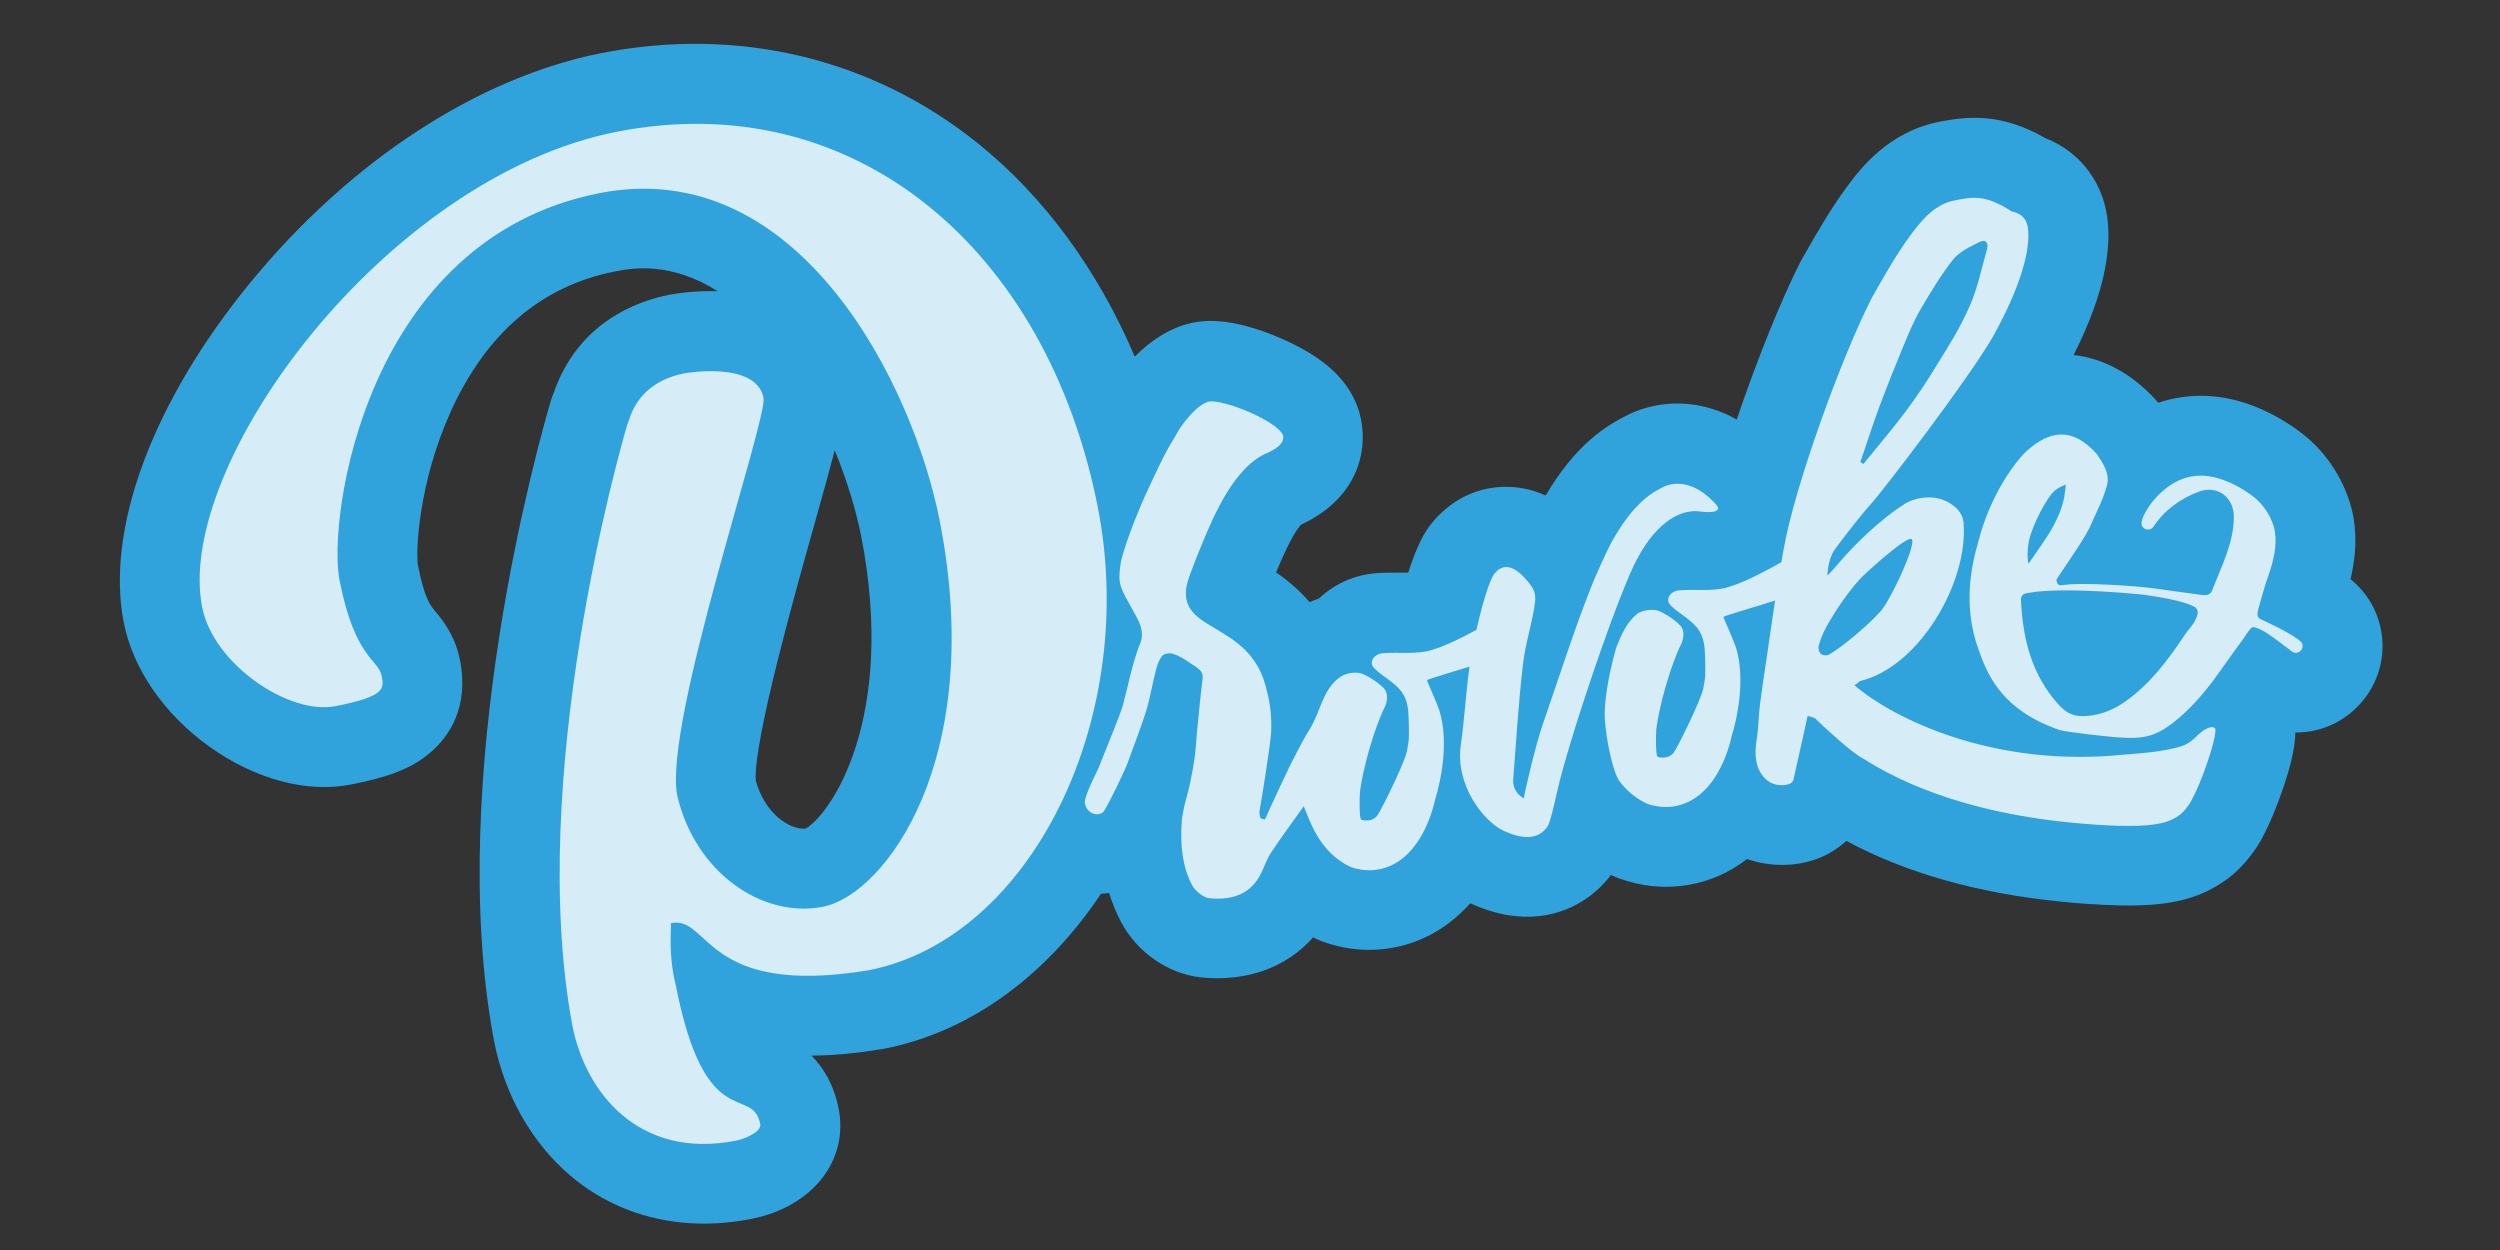
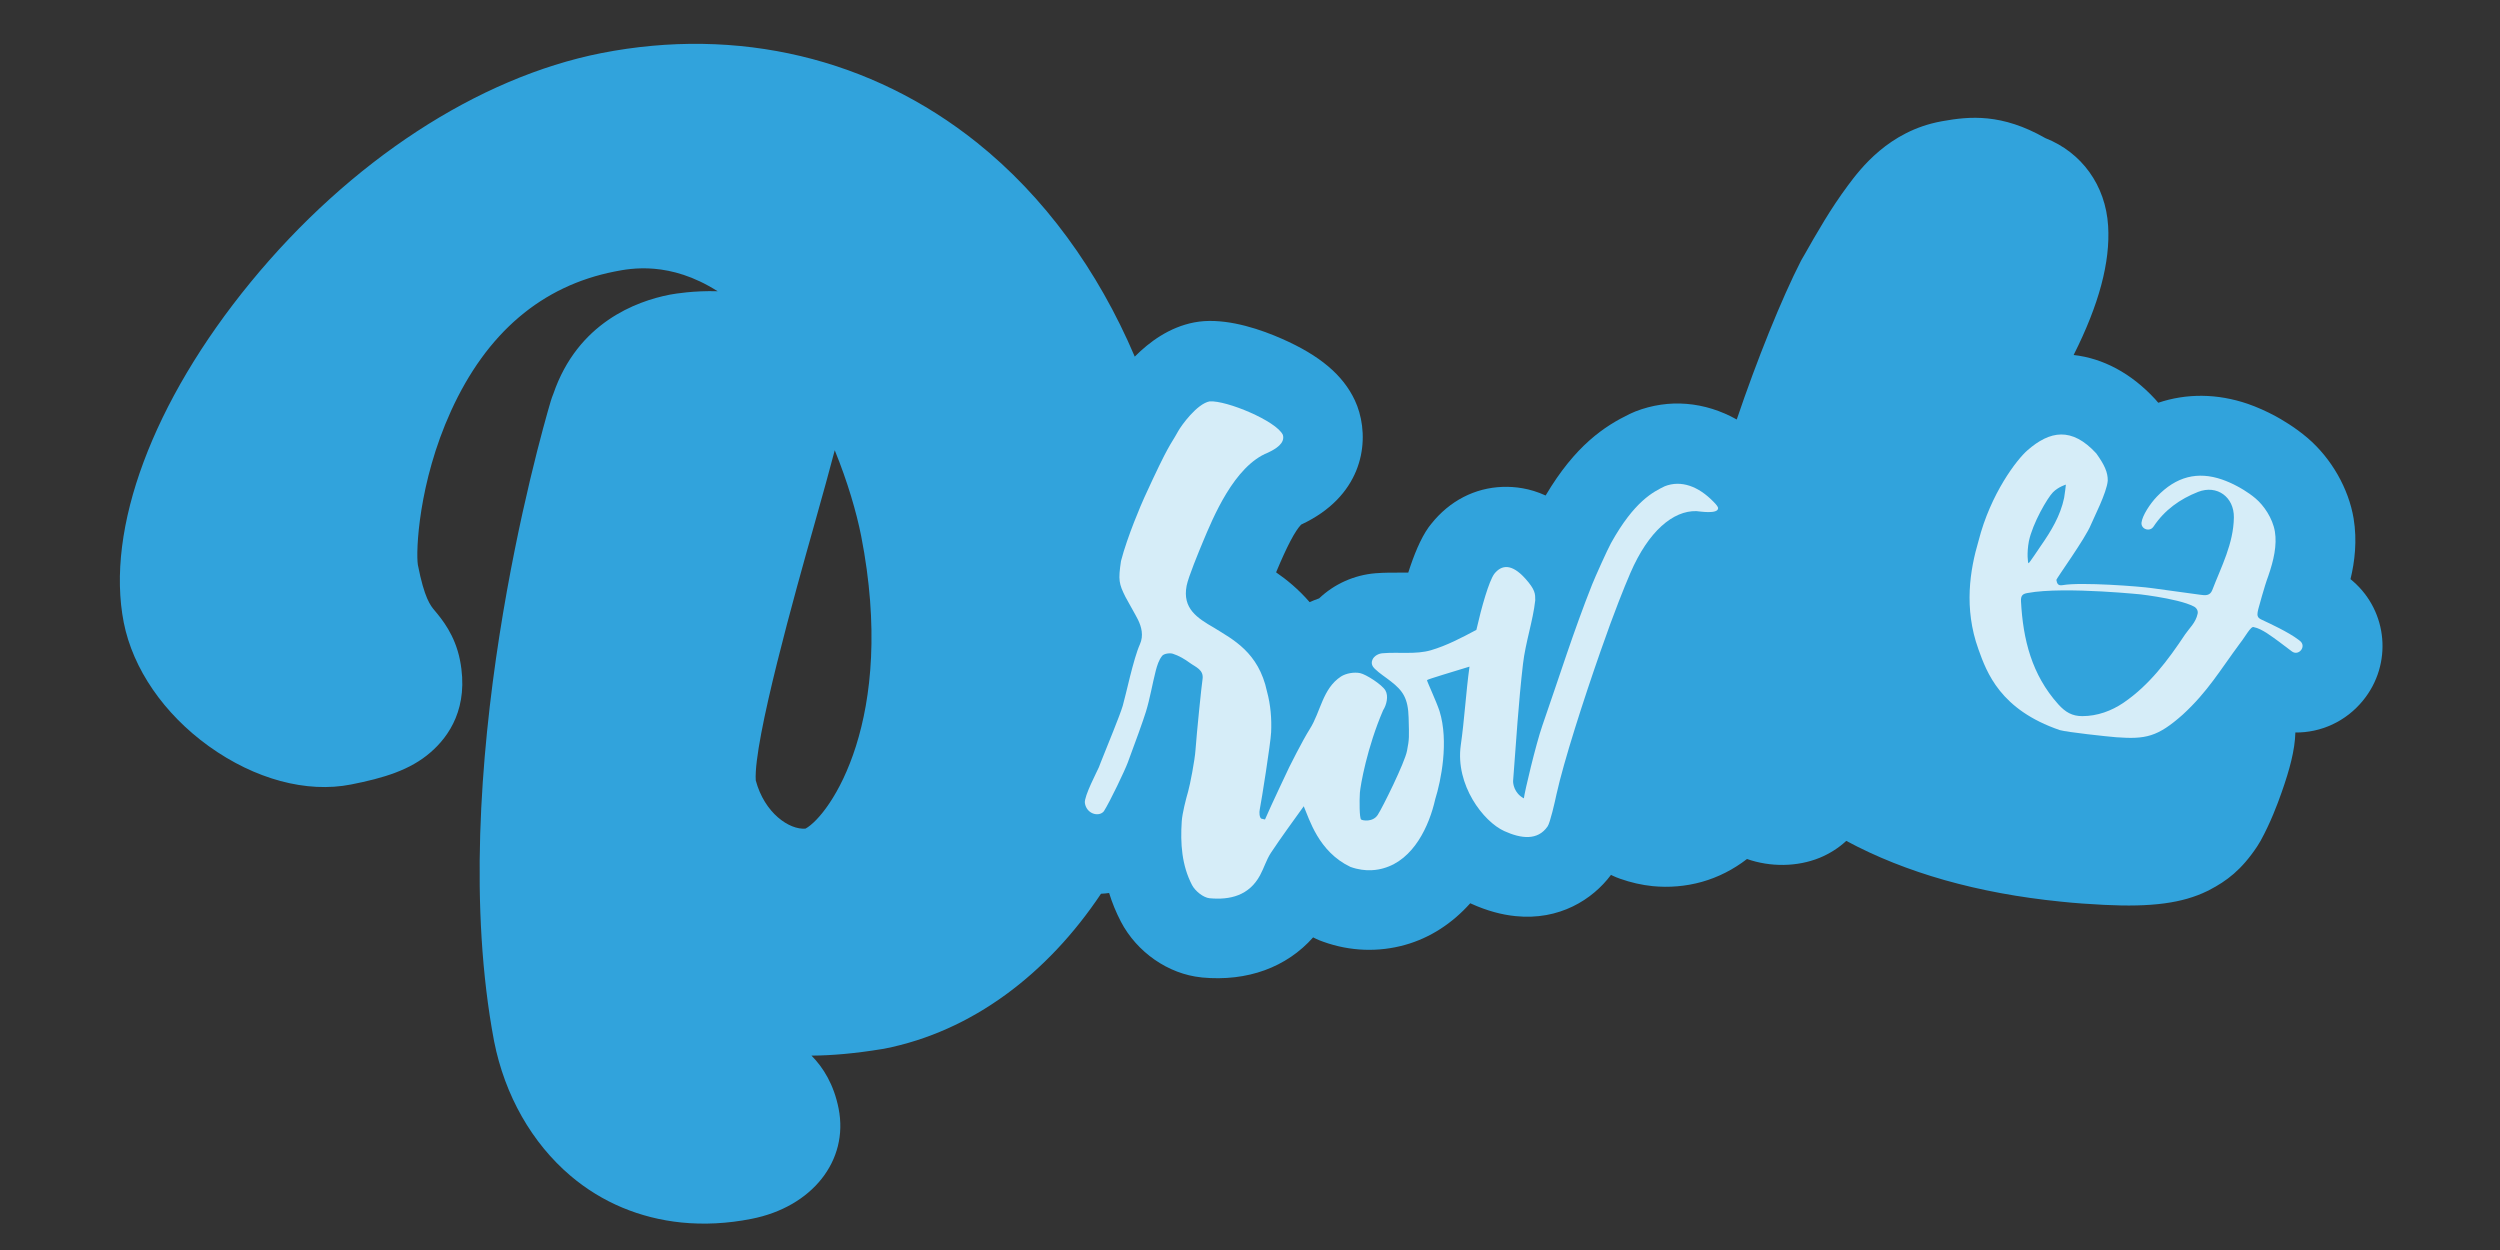
<svg xmlns="http://www.w3.org/2000/svg" version="1.1" id="Layer_1" x="0px" y="0px" viewBox="0 0 2000 1000" enable-background="new 0 0 2000 1000" xml:space="preserve">
  <rect x="0" y="0" width="2000" height="1000" fill="#333333" stroke="none" />
  <path id="XMLID_127_" fill="#31A3DC" d="M1882.4,465c-0.6-0.6-1.3-1.1-2-1.7c3.4-14,5.4-30.8,2.5-48.5c-4-24-17.8-48.1-36.8-64.4  c-10.4-8.9-21.5-15.2-25.9-17.6c-7.3-3.9-14.7-7.2-21.9-9.7c-24.5-8.4-49.1-8.5-71.7-0.9c-0.8-1-1.7-2-2.5-2.9  c-19.3-20.9-41.9-32.7-65.2-35.3c20.3-40.3,29.4-74.3,27.6-103.3c-2-32.5-21.2-58.8-50.2-70.2c-34.8-19.9-60.6-17.5-82.2-13.6  l-1.1,0.2c-42.1,7.7-64.9,38.2-74.6,51.2c-14,18.8-24.8,37.8-35.3,56.3l-1,1.7c-0.4,0.8-0.9,1.6-1.3,2.3  c-15.4,30-35.3,79.4-51.4,127c-25.5-14.3-54.3-16.9-81.2-6.4c-1.5,0.6-3,1.3-4.5,2c-20,9.7-43.4,25-67.2,65.2  c-12.8-5.9-24.8-7.2-34.2-6.9c-22.4,0.7-42.7,11.2-57.3,29.6c-0.7,0.9-1.4,1.8-2.1,2.7c-6.5,9.1-11.9,22.5-16.3,36.3  c-1.9,0-4.3,0-6.3,0c-5.5,0-12.4-0.1-19.9,0.5c-17.2,1.4-33.1,8.7-45.1,20.1c-2.6,0.9-5.1,1.9-7.6,3c-9-10.4-18.5-18.1-26.8-23.8  l0.3-0.8c8.3-19.9,14.9-32.5,19.7-37.4c0.1-0.1,0.2-0.1,0.4-0.2c46.8-22,54.1-62.1,46.1-89.8c-0.9-3.2-2.1-6.4-3.5-9.4  c-9.5-20.3-28-35.9-58.2-49.2c-16.5-7.3-40.6-15.6-62.4-14.2c-2.6,0.2-5.2,0.5-7.8,1c-20,3.8-36,15.6-47.7,27.4  c-29.5-69.3-72.6-128.3-126.2-171.2c-84.5-67.6-191.2-93.1-300.6-71.6C382.4,62,280,128.8,200.4,225.9C122.2,321.3,84.3,423,99,498  c7.3,37,32.1,73.1,68.1,99c36.8,26.4,78.2,37.6,113.7,30.6c26.3-5.2,47.2-11.5,63.5-25.6c14.9-12.8,31.1-36,23.7-73.8  c-4-20.3-14.6-33-20.3-39.8c-3.3-3.9-8.2-9.8-13.4-36.5c-1.7-10.5,0.4-65.8,26.5-123.1c28.5-62.6,72.6-100.1,131-111.6  c12.6-2.5,44-8.6,82.3,15.8c-18.7-0.6-34.3,2-37.5,2.6c-0.4,0.1-0.8,0.1-1.1,0.2c-26.4,5.2-73.3,22.3-92.8,79.2  c-0.8,1.9-1.5,3.9-2.1,5.9c-8.9,30-85.4,299.2-45.4,511.7c0,0.2,0.1,0.3,0.1,0.5c8.5,43.1,30.2,81.3,61.2,107.6  c25.1,21.3,55.5,33.9,88.6,37.3c18,1.8,36.8,0.9,56-2.9c48.6-9.5,78-46.6,69.8-88.2c-3.8-19.3-12.3-32.9-21.7-42.4  c16.7-0.1,35.3-1.8,56.1-5.2c0.6-0.1,1.3-0.2,1.9-0.3c70.5-13.8,130.8-59.9,173.6-124c2.2-0.1,4.4-0.3,6.5-0.6  c2.3,7.5,5.4,15.2,9.4,22.9c12.8,24.5,37.9,41.9,64.3,44.6c0.2,0,0.4,0,0.6,0.1c36.4,3.4,67.7-8.2,88.9-32.1  c0.7,0.4,1.4,0.7,2.2,1.1c1.9,0.9,3.9,1.7,5.9,2.4c21.4,7.7,44.1,8.5,65.5,2.5c20-5.6,37.7-17.2,52.1-33.3c0.4,0.2,0.7,0.3,1.1,0.5  c12.4,5.6,24.2,8.7,35.1,9.8c35,3.6,61.6-13.2,76.4-33c0.5,0.2,0.9,0.5,1.4,0.7c1.9,0.9,3.9,1.7,5.9,2.4c8.5,3,17.2,5,25.9,5.9  c13.2,1.3,26.6,0.2,39.5-3.4c13.1-3.7,25.2-9.9,36.1-18.3c18.6,6.5,39.9,6.4,58-0.9c8-3.3,15.3-7.9,21.4-13.6  c47.6,25.6,105.1,41.9,171.6,48.6c11.3,1.2,22.9,2,34.8,2.6c38,1.9,62.6-1.4,82.3-11c0.5-0.2,1-0.5,1.5-0.7l0.3-0.2  c13.8-7.2,25.6-15.9,38.2-34.8c1-1.5,1.9-3,2.8-4.6c7.9-14.4,13.4-29,16.8-38.7c6.4-18.2,10.6-33.7,11-47.9  c20.3,0.2,40.4-8.7,54.2-25.7C1914,531.4,1910.4,489.4,1882.4,465z M644.4,662.9c-12.8,1.1-32.8-12.3-39.8-38.6  c-1.9-31.5,32-151.9,46.6-203.7c7.4-26.4,12.8-45.7,16.6-60.4c10.3,25.3,17.3,49.4,21.1,68.4C717.7,575.7,663.9,652.2,644.4,662.9z" />
  <g id="XMLID_1_" opacity="0.8">
    <path id="XMLID_12_" fill="#FFFFFF" d="M1840.3,513c-0.5-0.4-1-0.8-1.5-1.2c-8.1-6.2-24.1-13.5-26.4-14.6c-6.2-2.8-7.4-3.1-5.8-9.8   c0.1-0.3,5-18.7,8-26.5c4.4-12.7,7.1-24.9,5.3-35.7c-1.8-10.7-8.9-20.9-15.4-26.4c-6.4-5.5-14.3-9.6-14.5-9.7   c-4.2-2.3-8.4-4.1-12.4-5.5c-19.5-6.7-36.6-2.5-52.1,13.7c-5.4,5.6-11.7,15.2-12.3,20.8c-0.5,5.3,6.6,7.6,9.5,3.3   c0,0,0-0.1,0.1-0.1c8.8-13.3,21.2-22.1,35.7-27.8c15.2-5.9,28.8,4.2,28.6,20.4c-0.3,21.1-10,39.2-17.3,58.2   c-1.8,4.6-5.5,4.3-9.6,3.7c-12.9-1.9-25.8-3.4-38.7-5.3c-9.4-1.4-56.7-5-71.3-2.4c-3.8,0.7-4.6-1.3-5.1-4.1   c-0.3-0.9,23.4-33.4,27.8-44.6c1.8-4.5,12.6-25.4,13.3-34.9c0.1-6.5-2.5-12.5-9.2-21.8c-19.5-21.2-37-18.3-55.1-2.4   c-8.3,7.2-29.4,34.4-39.1,72.5c-6.8,23-11.9,53.7-0.1,86.5c6.7,18.8,17.5,48.5,65.2,64.8c6.1,1.7,37.6,5.1,45.1,5.7   c23.5,1.7,33-0.2,53.2-18.1c20.2-18.6,29.5-35.1,46.2-57.6c3.5-4.3,8.4-13.6,10.6-12.4c3.6,0.7,6.9,2.6,10.2,4.6   c1.9,1.2,8.7,6,10.2,7.2c3.4,2.6,6.8,5.2,10.2,7.7C1838.9,525,1845.2,517.4,1840.3,513z M1623.1,433c3-14.4,14.9-34.8,19.3-39.2   c4.4-4.4,10.3-6.1,10.3-6.1s-0.9,8.2-1.4,10.6c-3,14.3-10.3,26.4-18.8,38.6c-0.9,1.2-9.1,13.8-9.7,13.7   C1622.3,450.6,1621.3,442.6,1623.1,433z M1758.1,491c-1.5,7.2-6.7,11.6-10,16.5c-13.7,20.6-28.6,40.6-49.3,54.7   c-9.6,6.5-20.9,10.7-33,10.7c-8,0-13.5-3.1-19.3-9.6c-21.1-23.6-28.1-51.7-29.7-82.2c-0.3-5,1.7-6.1,5.3-6.7   c29.8-5.6,97.5,1.9,89.3,1s30.7,2.8,43.9,9.9C1757.4,486.5,1758.6,488.7,1758.1,491z" />
-     <path id="XMLID_18_" fill="#FFFFFF" d="M878.3,406.1c-40.6-207-195-338-384.8-300.7c-185.1,36.3-354.1,266.6-331.8,380.3   c8.9,45.5,69.4,86.6,106.8,79.2c40-7.9,38.8-14.1,36.8-24.3c-2.6-13.3-21.4-13.7-33.7-76.5c-9.7-49.4,20.6-272.8,208-309.6   c160-31.4,251,154.3,272.1,261.8c37.6,191.4-43.9,299.4-93.3,309.1c-48.4,9.5-102.3-27.2-116.6-89c-11.3-57.5,72.3-300.9,69-318.1   c-5.8-29.8-63-19.7-63-19.7c-40,7.9-43.9,37.7-45.8,40.5C496,359,420.8,623,458,820.9c10.2,52.2,52.4,107,130.8,91.6   c6.7-1.3,20.6-6.9,19.4-13.2c-6.2-31.8-43.9,9.3-67.4-110.3c-6.6-26-3.4-46.4-4.2-50.4c31.2-6.9,26.1,59.5,158.3,37.6   C825.4,750.7,911.2,573.9,878.3,406.1z" />
    <path id="XMLID_19_" fill="#FFFFFF" d="M1304.3,458.4c14.5-33.6,34.3-50,52.8-49.5c2.1,0.1,17.5,2.8,17.4-2.5   c-0.2-1-1.2-2.5-3.6-4.9c-12.2-12.6-26.1-17.6-39.1-12.5c-9,4.4-24.3,11.8-43,45.5c-2.7,4.8-12.9,27.5-15.1,33.1   c-14.9,37.5-26.4,74.3-39.9,113.1c-5.1,14.7-14.2,53-14.7,58c-7.9-4.2-8.8-12.1-8.6-14.2c2.4-31.2,4.3-62.4,7.9-93.4   c2-17.2,8-34.5,9.8-50.9c0-5,0.2-8.3-8.1-17.5c-10.9-12-18.9-10.9-24.7-3.6c-4.3,6-10.1,26.3-14.3,44.8   c-11.8,6.3-23.8,12.6-36.4,16.3c-12.1,3.5-25.8,1.3-38.7,2.4c-2.9,0.2-6.8,2-8.1,5.3s0.3,5.5,1.9,7.1c3.9,3.8,8.6,6.7,12.9,10.1   c9.5,7.4,13.8,13.4,14.2,29.1c0.4,15.7,0.6,16.7-1.3,26.5c-1.8,9.4-19.5,45.2-23.4,51.2c-3.9,6-12.1,4.6-13.3,3.7   c-1.4-1-1.4-15.4-1-21.3c0.4-5.9,5.8-36.5,18.6-66.1c2.7-4.2,4.5-11.3,1.8-15.9c-2.7-4.6-15.4-12.8-20.2-13.8s-11.2,0.1-15.3,2.7   c-14.8,9.7-16.2,28.1-24.9,41.9c-6.2,9.8-16.5,30.6-16.5,30.6s-14.8,31.1-19.4,41.9c-1-0.2-2-0.5-3-0.7c-1.5-1-1.7-5.1-1.2-7.3   c1.4-7,8.7-53,9.1-61.8c0.5-10.9-0.4-21.9-3.3-32.6c-6.7-31.5-27.5-41.7-42.2-50.9c-13.7-7.9-25.6-15.5-22.1-33.7   c1.3-6.9,9.9-27.6,12.8-34.6c8.3-19.9,25.2-61.2,52.3-71.9c6.3-3,13.8-7.5,11.9-14.2c-5.2-11.1-45-27.7-58.6-26.8   c-10.1,1.9-22.6,19.2-25.2,23.9c-6.7,12.2-6.6,8.3-27,52.9c-2,4.3-13.7,31.4-18.7,50.9c-2.3,15.3-1.7,18.2,3.6,28.8   c1.3,2.6,8.1,14.3,10,18.2c2.7,5.5,4.7,12.6,1.5,19.7c-5.2,11.5-11.3,41-13.7,49.1s-11.7,30.3-17.6,45.3c-0.5,1.3-1,2.6-1.5,3.9   c-1.1,2.7-12,23.3-11.2,28.6c1.3,8.9,11.3,11.4,15.2,6.6c5-7.9,16.8-32.7,19.1-38.9c5.5-14.6,12.6-34.4,14.5-40.6   c3.3-10.7,5.1-22,7.9-32.9c1.1-4.2,2.5-8.7,5.1-11.9c1.4-1.8,6.1-2.5,8.6-1.7c4.9,1.6,9.5,4.3,13.7,7.4c4.5,3.3,11.3,5.4,10,13.2   c-0.8,5-4.6,42.5-5.6,56.3c-0.5,8-4.4,28.1-5.9,33.3c-1.7,5.8-4.7,17.5-5.1,23.8c-1.2,17.8,0,35.2,8.2,51c2.5,4.8,9,10.1,14.1,10.6   c16.3,1.5,31.5-2.1,40.3-18.3c3.2-5.9,5.1-12.5,8.7-18c8.7-13.1,18-25.7,26.3-37.3c4.4,10.1,11.7,36.3,37.3,48.5   c12.7,4.6,22.7,2.2,26.5,1.1c24.2-6.8,36.6-33.9,41.4-55.3c4.6-14.7,11-46.1,3.4-70.5c-2.7-8.1-10.1-23.8-10-24.7   c0.1-0.6,21.4-6.9,34-10.8c-2.9,20.9-4,42.1-7,63c-4.4,31.6,18,61,34.9,68.6c13.5,6.1,26.7,7.7,34.6-3.8c2-2.9,5.8-19.5,7.1-25.7   c5.8-26.3,21.6-75.5,35.3-114.6c5.3-15.3,10.4-29,14.4-39.3C1297.1,475.7,1302.9,461.4,1304.3,458.4z" />
-     <path id="XMLID_22_" fill="#FFFFFF" d="M1771.6,582.3c-3.2-2.2-9.4,2.1-12.9,5.3c-1.3,1.2-5,5.7-11.4,8.6   c-14.7,5.6-40.9,6.8-48.1,7.5c-104.7,10.8-184.7-29-215.3-55.2c-0.8-0.4,1.1-0.9,3.9-3.6c47.7-11.2,87.2-79.5,83-127.1   c-1.1-9.8-10.1-16.1-18.8-18.7c-8.4-2.6-20.7-0.8-28.1,3.9c-19.1,12.2-39.1,31.2-53.8,48.5c-5.8,6.9-8.2,8.9-8.2,8.9   s0.2-12.9,5.9-20.8c7.7-10.5,22.3-29.3,28.7-36.1c8-8.6,77.1-98.4,97.8-134.1c29-52.2,28.8-77.1,28.3-84.7   c-0.5-7.6-3.6-13.5-13.3-15.6c-21.4-13.8-31.1-11.5-45-8.9c-15.9,2.9-26.1,14.9-34.9,26.6c-12,16.1-21.9,33.7-31.8,51.2   c-24.1,46.9-62.1,151.4-70.8,202c-0.6,3.5-1.1,6.7-1.7,9.8c-1.2,0.4-2.8,1.6-4.1,2.3c-12.7,6.8-25.6,13.8-39.2,17.8   c-12.1,3.5-25.8,1.3-38.7,2.4c-2.9,0.2-6.8,2-8.1,5.3c-1.3,3.2,0.3,5.5,1.9,7.1c3.9,3.8,8.6,6.7,12.9,10.1   c9.5,7.4,13.8,13.4,14.2,29.1c0.4,15.7,0.6,16.7-1.3,26.5c-1.8,9.4-19.5,45.2-23.4,51.2c-3.9,6-12.1,4.6-13.3,3.7   c-1.4-1-1.4-15.4-1-21.3c0.4-5.9,5.8-36.5,18.6-66.1c2.7-4.2,4.5-11.3,1.8-15.9s-15.4-12.8-20.2-13.8c-4.8-0.9-11.2,0.1-15.3,2.7   c-8.7,7.3-12.6,16.3-17,27.4c-6.7,23.4-9.7,45.7-9.1,55.8c1.2,20.2,7.2,45,11.8,50.9c5.3,6.9,12.3,13.4,21.9,17.9   c12.7,4.6,22.7,2.2,26.5,1.1c24.2-6.8,36.6-33.9,41.4-55.3c4.6-14.7,11-46.1,3.4-70.5c-2.7-8.1-10.1-23.8-10-24.7   c0.1-0.8,33.2-10.3,41.3-13.1c-2.8,17.7-3.9,27.1-6.7,45.6c-1.9,12.4-3.8,24.8-5.4,37.3c-1.2,9.8-1.2,19.7-2.8,29.4   c-2.4,14.8,0.9,26.8,10.4,32.9c6.2,4,17.9,3.2,19.1-1.6c3.5-15,10.9-49.3,11.4-51.3c2.2,0.8,5,1,6.5,2.5   c3.6,3.7,29.8,27.9,37.2,31.2c31.4,20.1,91,48.5,196.7,53.9c23.7,1.2,41.5,0.1,50.9-4.6c5.6-2.9,8.7-4.4,14.9-13.7   c5.1-9.3,9.1-19.3,12.6-29.2C1768.4,603,1774.5,582.9,1771.6,582.3z M1503.3,325.9c6.2-16.6,12.8-33.1,19.6-49.5   c4-9.7,8.1-19.6,13.4-28.7c8.1-13.8,16.4-27.7,26.3-40.2c4.9-6.2,13.4-10.1,20.8-13.8c5.1-2.6,7.8,0.4,6.1,6.1   c-4.3,14.9-7.3,30.4-13.5,44.5c-8.5,19.3-16.6,31.5-26.5,47.7c-7.7,12.7-16,25.2-24.9,37.1c-10.8,14.4-22.6,28.1-33.9,42.1   c-0.8-0.5-1.6-1.1-2.4-1.6C1493.3,355,1498,340.3,1503.3,325.9z M1454.8,518c-0.1-2.1,3.1-10.2,4-12c4.4-9.1,16.5-29.1,29.2-42.8   c4.2-4.6,36.9-34.4,41.2-32c4.3,2.5-12.2,39.2-21.9,54.1c-5.9,9.1-33,32.4-44.9,38.8C1456.6,525,1454.9,522,1454.8,518z" />
  </g>
-   <path id="XMLID_48_" fill="#555E65" d="M1461,589.1" />
  <path id="XMLID_47_" fill="#555E65" d="M1461.5,589.1" />
</svg>